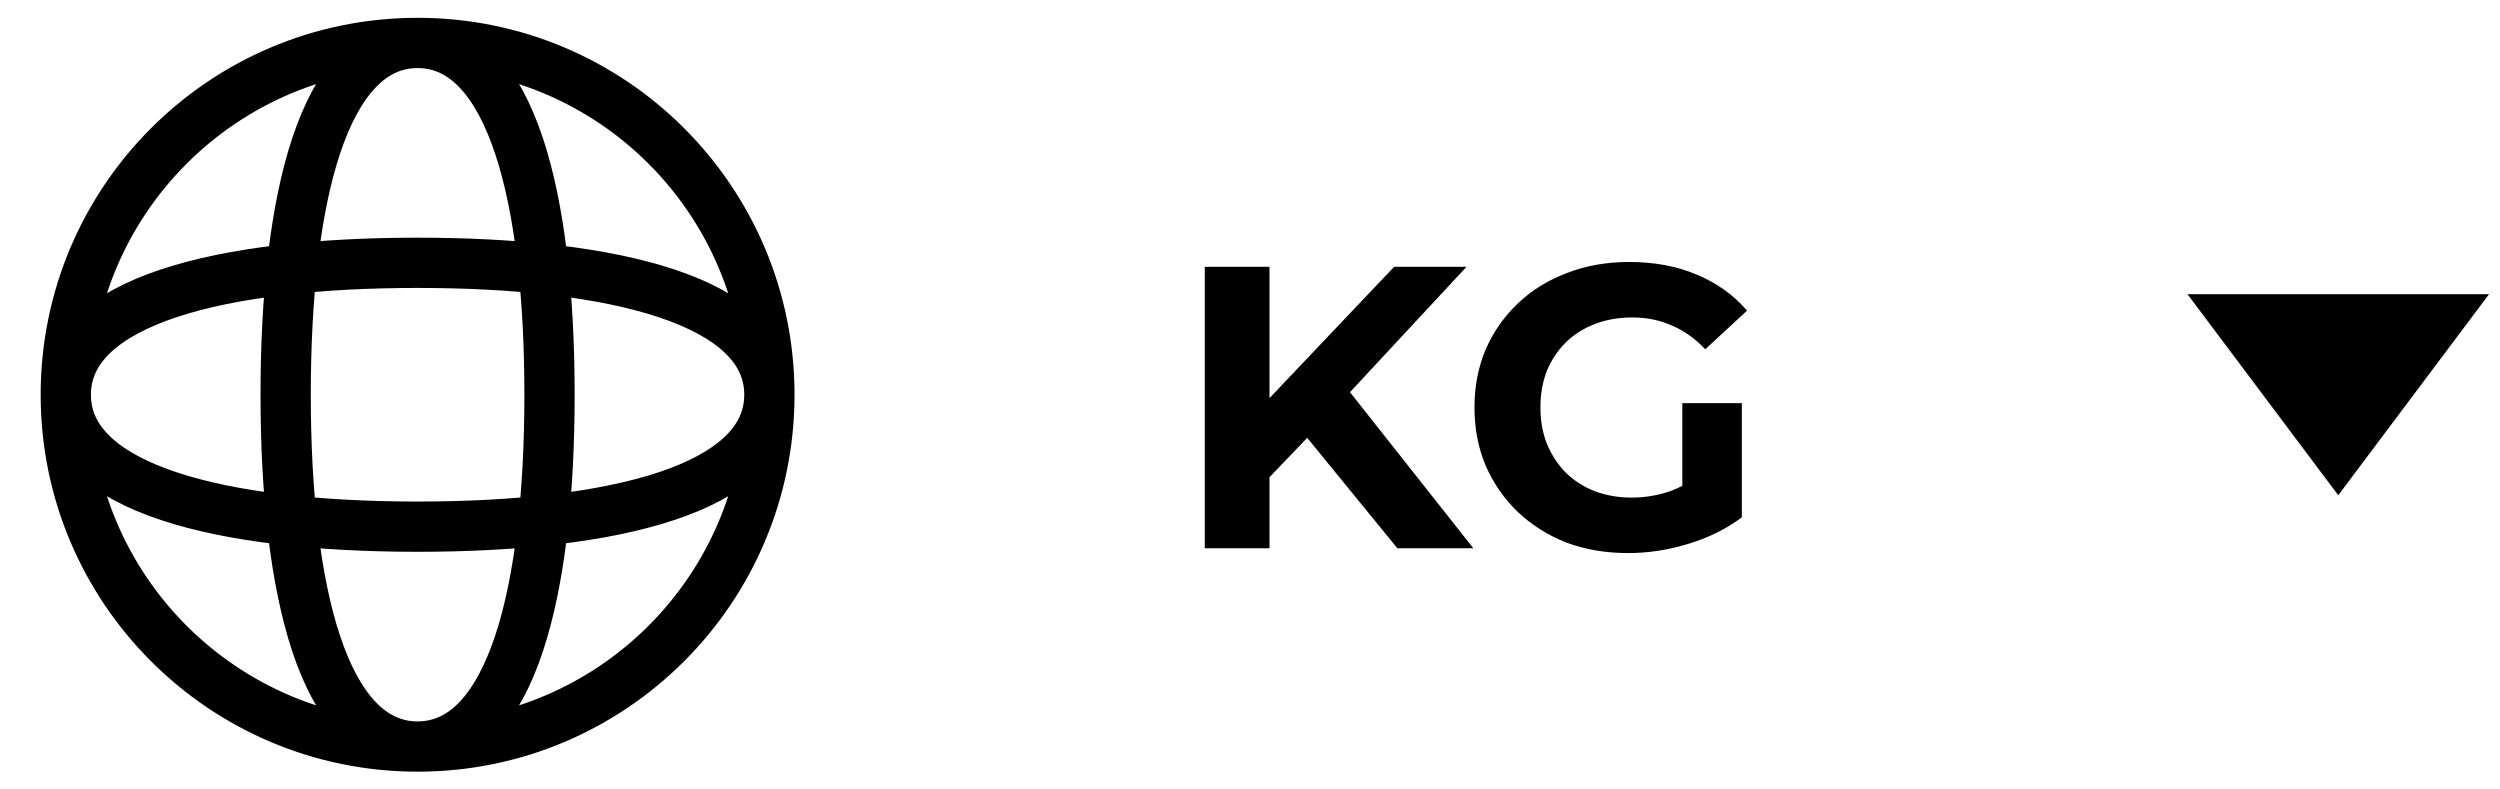
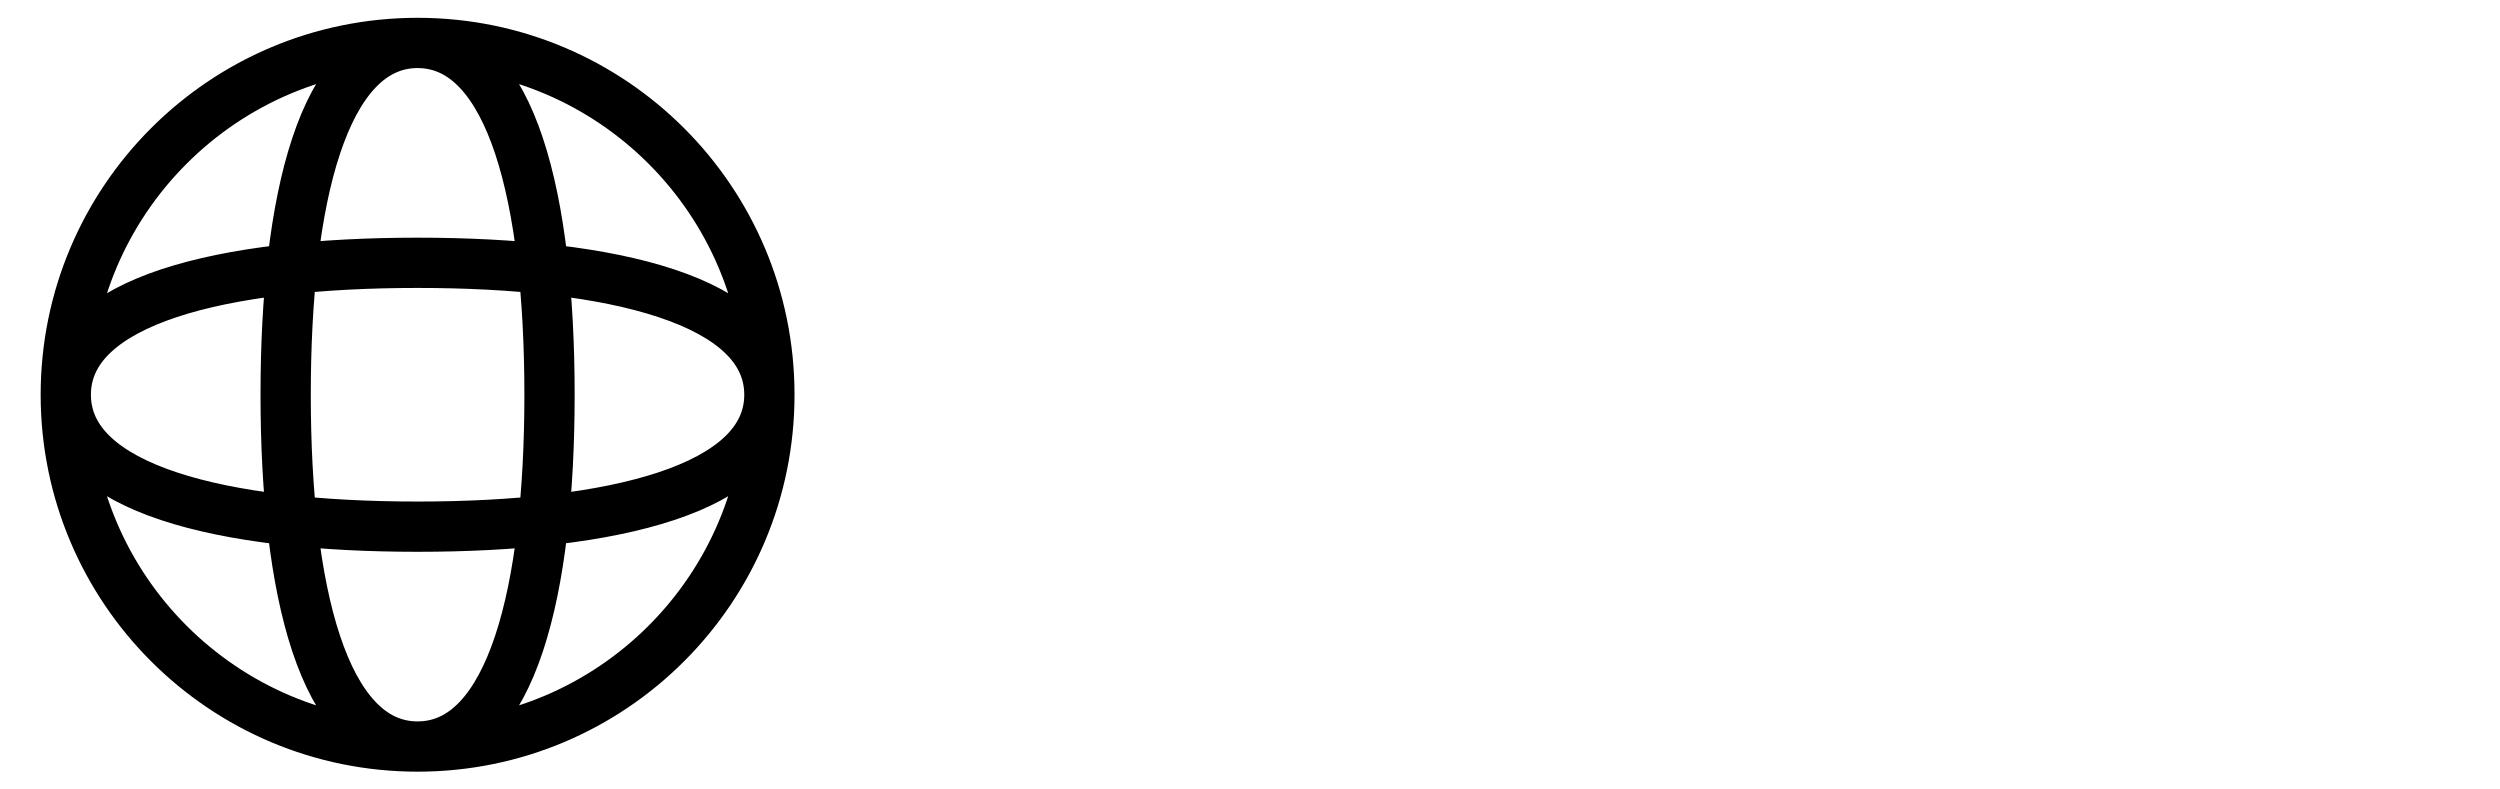
<svg xmlns="http://www.w3.org/2000/svg" width="57" height="18" viewBox="0 0 57 18" fill="none">
  <path d="M17.542 9C17.542 13.43 13.951 17.021 9.521 17.021M17.542 9C17.542 4.57 13.951 0.979 9.521 0.979M17.542 9C17.542 6.842 13.951 5.992 9.521 5.992C5.091 5.992 1.5 6.842 1.5 9M17.542 9C17.542 11.158 13.951 12.008 9.521 12.008C5.091 12.008 1.5 11.158 1.5 9M9.521 17.021C5.091 17.021 1.5 13.43 1.5 9M9.521 17.021C11.679 17.021 12.529 13.43 12.529 9C12.529 4.57 11.679 0.979 9.521 0.979M9.521 17.021C7.363 17.021 6.513 13.43 6.513 9C6.513 4.57 7.363 0.979 9.521 0.979M1.5 9C1.5 4.57 5.091 0.979 9.521 0.979" stroke="black" stroke-width="1.146" />
-   <path d="M28.798 11.033L28.715 9.319L31.786 6.083H33.436L30.668 9.062L29.843 9.943L28.798 11.033ZM27.469 12.5V6.083H28.945V12.5H27.469ZM31.86 12.5L29.577 9.704L30.549 8.65L33.592 12.5H31.86ZM37.12 12.61C36.613 12.61 36.145 12.531 35.717 12.372C35.296 12.207 34.926 11.974 34.608 11.675C34.297 11.376 34.052 11.024 33.875 10.621C33.704 10.217 33.618 9.774 33.618 9.292C33.618 8.809 33.704 8.366 33.875 7.963C34.052 7.559 34.3 7.208 34.617 6.908C34.935 6.609 35.308 6.38 35.736 6.221C36.163 6.056 36.634 5.973 37.147 5.973C37.716 5.973 38.226 6.068 38.678 6.258C39.137 6.447 39.522 6.722 39.833 7.082L38.88 7.963C38.648 7.718 38.394 7.538 38.119 7.422C37.844 7.299 37.545 7.238 37.221 7.238C36.909 7.238 36.625 7.287 36.368 7.385C36.112 7.483 35.889 7.623 35.699 7.807C35.516 7.99 35.372 8.207 35.268 8.457C35.17 8.708 35.122 8.986 35.122 9.292C35.122 9.591 35.17 9.866 35.268 10.117C35.372 10.367 35.516 10.587 35.699 10.777C35.889 10.96 36.108 11.101 36.359 11.198C36.616 11.296 36.897 11.345 37.202 11.345C37.496 11.345 37.78 11.299 38.055 11.207C38.336 11.11 38.608 10.948 38.871 10.722L39.714 11.794C39.366 12.057 38.959 12.259 38.495 12.399C38.037 12.54 37.578 12.61 37.12 12.61ZM38.357 11.602V9.191H39.714V11.794L38.357 11.602Z" fill="black" />
-   <path d="M53.312 11.292L49.875 6.708H56.75L53.312 11.292Z" fill="black" />
</svg>